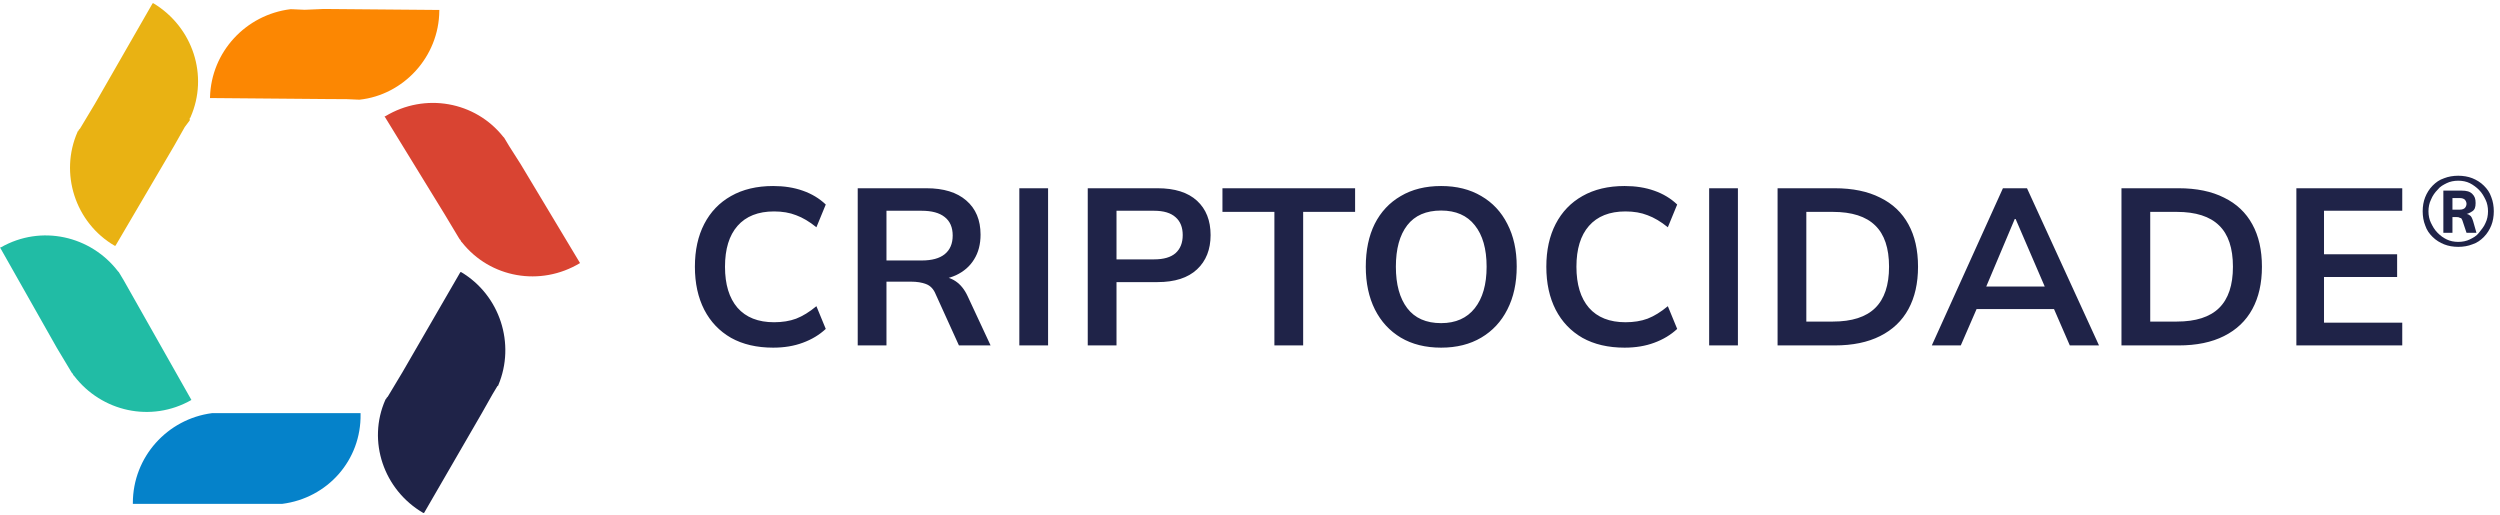
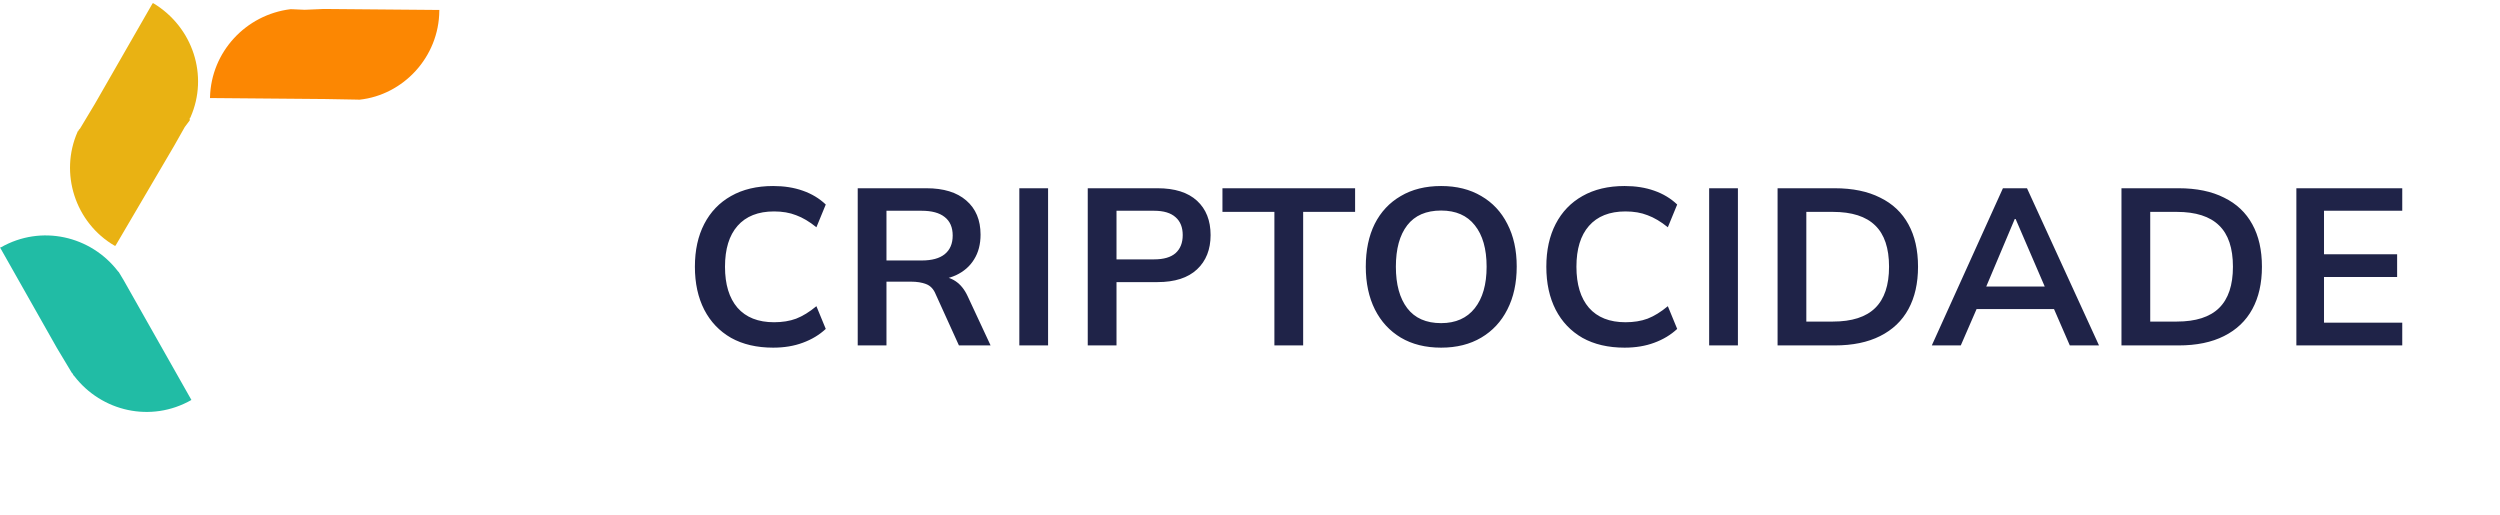
<svg xmlns="http://www.w3.org/2000/svg" width="194" height="40" viewBox="0 0 194 40" fill="none">
-   <path d="M27.888 7.737C27.888 7.737 27.824 7.734 27.76 7.731C27.76 7.731 27.76 7.731 27.696 7.729L26.929 7.695L25.263 7.685L16.294 7.608L16.297 7.544C16.389 4.025 19.081 1.133 22.561 0.711C22.561 0.711 22.625 0.714 22.689 0.717C22.753 0.719 22.817 0.722 22.817 0.722L22.881 0.725L23.648 0.759L25.125 0.696L34.094 0.773L34.091 0.837C34.06 4.423 31.301 7.376 27.888 7.737Z" fill="#FC8702" />
+   <path d="M27.888 7.737C27.888 7.737 27.824 7.734 27.76 7.731C27.76 7.731 27.76 7.731 27.696 7.729L25.263 7.685L16.294 7.608L16.297 7.544C16.389 4.025 19.081 1.133 22.561 0.711C22.561 0.711 22.625 0.714 22.689 0.717C22.753 0.719 22.817 0.722 22.817 0.722L22.881 0.725L23.648 0.759L25.125 0.696L34.094 0.773L34.091 0.837C34.06 4.423 31.301 7.376 27.888 7.737Z" fill="#FC8702" />
  <path d="M14.788 9.086C14.788 9.086 14.788 9.15 14.724 9.15V9.342L14.34 9.854L13.507 11.326L8.961 19.07C8.961 19.07 8.961 19.07 8.897 19.07C5.824 17.278 4.608 13.438 6.016 10.238C6.016 10.238 6.016 10.174 6.08 10.174C6.08 10.11 6.144 10.046 6.144 10.046L6.208 9.982L6.592 9.342L7.361 8.062L11.843 0.255C11.843 0.255 11.843 0.255 11.907 0.255C14.98 2.111 16.196 5.887 14.788 9.086Z" fill="#E9B213" />
  <path d="M14.854 31.037C11.717 32.829 7.875 31.933 5.762 29.181L5.698 29.117L5.634 28.989L5.57 28.925L5.186 28.285L4.418 27.006L0 19.198C0 19.198 0 19.198 0.064 19.198C3.201 17.406 7.043 18.302 9.156 21.054L9.22 21.118L9.604 21.758L10.436 23.23L14.854 31.037Z" fill="#21BCA5" />
-   <path d="M21.897 39.1C21.897 39.1 21.833 39.1 21.769 39.1C21.769 39.1 21.769 39.1 21.705 39.1H20.937H19.272H10.309V39.036C10.309 35.452 12.998 32.508 16.455 32.06C16.455 32.06 16.519 32.06 16.583 32.06C16.647 32.06 16.711 32.06 16.711 32.06H16.775H17.544H19.016H27.98V32.124C28.044 35.708 25.419 38.652 21.897 39.1Z" fill="#0582CA" />
-   <path d="M38.67 29.885C38.67 29.885 38.67 29.949 38.606 29.949L38.222 30.589L37.39 32.061L32.908 39.804C32.908 39.804 32.908 39.804 32.844 39.804C29.771 38.012 28.49 34.236 29.899 31.037C29.899 31.037 29.899 30.973 29.963 30.973C29.963 30.909 30.027 30.845 30.027 30.845L30.091 30.781L30.475 30.141L31.243 28.861L35.725 21.117C35.725 21.117 35.725 21.117 35.789 21.117C38.798 22.909 40.015 26.685 38.67 29.885Z" fill="#1F2348" />
-   <path d="M45.01 20.413C41.937 22.268 38.031 21.565 35.854 18.813L35.79 18.749L35.726 18.621L35.662 18.557L35.278 17.917L34.51 16.637L29.836 9.021C29.836 9.021 29.836 9.021 29.9 9.021C32.973 7.165 36.879 7.869 39.056 10.621L39.12 10.685L39.504 11.325L40.4 12.733L45.01 20.413C45.074 20.413 45.074 20.413 45.01 20.413Z" fill="#D94432" />
-   <path d="M190.76 19.156C190.375 19.156 189.99 19.092 189.669 18.963C189.348 18.835 189.027 18.643 188.77 18.386C188.513 18.129 188.321 17.872 188.193 17.487C188.064 17.166 188 16.781 188 16.396C188 16.011 188.064 15.626 188.193 15.305C188.321 14.984 188.513 14.664 188.77 14.407C189.027 14.15 189.284 13.958 189.669 13.829C189.99 13.701 190.375 13.637 190.76 13.637C191.145 13.637 191.53 13.701 191.851 13.829C192.172 13.958 192.493 14.15 192.749 14.407C193.006 14.664 193.199 14.92 193.327 15.305C193.455 15.626 193.519 16.011 193.519 16.396C193.519 16.781 193.455 17.166 193.327 17.487C193.199 17.808 193.006 18.129 192.749 18.386C192.493 18.643 192.236 18.835 191.851 18.963C191.53 19.092 191.145 19.156 190.76 19.156ZM190.76 18.771C191.081 18.771 191.402 18.707 191.658 18.578C191.915 18.45 192.172 18.322 192.364 18.065C192.557 17.808 192.749 17.616 192.878 17.295C193.006 17.038 193.07 16.717 193.07 16.396C193.07 16.076 193.006 15.755 192.878 15.498C192.749 15.241 192.621 14.984 192.364 14.728C192.172 14.535 191.915 14.343 191.658 14.214C191.402 14.086 191.081 14.022 190.76 14.022C190.439 14.022 190.118 14.086 189.861 14.214C189.604 14.343 189.348 14.471 189.155 14.728C188.963 14.92 188.77 15.177 188.642 15.498C188.513 15.755 188.449 16.076 188.449 16.396C188.449 16.717 188.513 17.038 188.642 17.295C188.77 17.552 188.899 17.808 189.155 18.065C189.412 18.322 189.604 18.45 189.861 18.578C190.118 18.707 190.439 18.771 190.76 18.771ZM189.604 18.001V14.792H191.016C191.402 14.792 191.658 14.856 191.851 15.049C192.043 15.241 192.107 15.434 192.107 15.755C192.107 16.076 192.043 16.268 191.851 16.396C191.658 16.525 191.402 16.653 191.081 16.653L191.273 16.589C191.466 16.589 191.594 16.653 191.658 16.717C191.787 16.781 191.851 16.974 191.915 17.166L192.172 18.065H191.402L191.081 17.102C191.016 16.974 191.016 16.91 190.888 16.91C190.824 16.846 190.696 16.846 190.631 16.846H190.182L190.31 16.781V18.065H189.604V18.001ZM190.31 16.268H190.888C191.081 16.268 191.209 16.204 191.273 16.14C191.337 16.076 191.402 15.947 191.402 15.819C191.402 15.69 191.337 15.562 191.273 15.498C191.209 15.434 191.081 15.37 190.888 15.37H190.31V16.268Z" fill="#1F2348" />
  <path d="M59.997 26.978C58.728 26.978 57.638 26.724 56.727 26.216C55.827 25.698 55.135 24.971 54.651 24.037C54.166 23.091 53.924 21.978 53.924 20.698C53.924 19.417 54.166 18.31 54.651 17.376C55.135 16.442 55.827 15.721 56.727 15.213C57.638 14.694 58.728 14.435 59.997 14.435C60.85 14.435 61.617 14.556 62.297 14.798C62.99 15.04 63.584 15.398 64.079 15.871L63.353 17.636C62.811 17.197 62.286 16.886 61.779 16.701C61.283 16.505 60.712 16.407 60.066 16.407C58.832 16.407 57.886 16.782 57.228 17.532C56.583 18.27 56.26 19.325 56.26 20.698C56.26 22.07 56.583 23.131 57.228 23.881C57.886 24.631 58.832 25.006 60.066 25.006C60.712 25.006 61.283 24.913 61.779 24.729C62.286 24.533 62.811 24.21 63.353 23.76L64.079 25.524C63.584 25.986 62.99 26.343 62.297 26.597C61.617 26.851 60.85 26.978 59.997 26.978ZM66.559 26.805V14.608H71.887C73.225 14.608 74.257 14.925 74.984 15.559C75.722 16.194 76.091 17.076 76.091 18.206C76.091 18.956 75.924 19.596 75.59 20.127C75.267 20.657 74.799 21.067 74.188 21.355C73.577 21.632 72.856 21.77 72.026 21.77L72.268 21.442H72.856C73.341 21.442 73.773 21.568 74.154 21.822C74.534 22.076 74.846 22.462 75.088 22.981L76.87 26.805H74.413L72.614 22.843C72.453 22.439 72.204 22.174 71.87 22.047C71.547 21.92 71.155 21.857 70.694 21.857H68.79V26.805H66.559ZM68.79 20.213H71.524C72.308 20.213 72.902 20.052 73.306 19.729C73.721 19.394 73.929 18.91 73.929 18.276C73.929 17.641 73.721 17.163 73.306 16.84C72.902 16.517 72.308 16.355 71.524 16.355H68.79V20.213ZM79.1 26.805V14.608H81.331V26.805H79.1ZM84.409 26.805V14.608H89.824C91.162 14.608 92.183 14.931 92.887 15.577C93.59 16.223 93.942 17.111 93.942 18.241C93.942 19.36 93.59 20.248 92.887 20.905C92.183 21.563 91.162 21.891 89.824 21.891H86.641V26.805H84.409ZM86.641 20.127H89.565C90.303 20.127 90.857 19.965 91.226 19.642C91.595 19.308 91.779 18.841 91.779 18.241C91.779 17.641 91.595 17.18 91.226 16.857C90.857 16.523 90.303 16.355 89.565 16.355H86.641V20.127ZM98.893 26.805V16.442H94.862V14.608H105.156V16.442H101.125V26.805H98.893ZM105.985 20.698C105.985 19.417 106.215 18.31 106.677 17.376C107.149 16.442 107.824 15.721 108.701 15.213C109.577 14.694 110.621 14.435 111.832 14.435C113.032 14.435 114.07 14.694 114.946 15.213C115.823 15.721 116.497 16.442 116.97 17.376C117.455 18.31 117.697 19.412 117.697 20.68C117.697 21.961 117.455 23.074 116.97 24.019C116.497 24.954 115.823 25.68 114.946 26.199C114.07 26.718 113.032 26.978 111.832 26.978C110.621 26.978 109.577 26.718 108.701 26.199C107.836 25.68 107.167 24.954 106.694 24.019C106.221 23.074 105.985 21.966 105.985 20.698ZM108.32 20.698C108.32 22.07 108.614 23.143 109.202 23.916C109.791 24.688 110.667 25.075 111.832 25.075C112.962 25.075 113.833 24.688 114.444 23.916C115.056 23.143 115.361 22.07 115.361 20.698C115.361 19.314 115.056 18.241 114.444 17.48C113.845 16.719 112.974 16.338 111.832 16.338C110.667 16.338 109.791 16.719 109.202 17.48C108.614 18.241 108.32 19.314 108.32 20.698ZM126.068 26.978C124.799 26.978 123.709 26.724 122.798 26.216C121.898 25.698 121.206 24.971 120.722 24.037C120.237 23.091 119.995 21.978 119.995 20.698C119.995 19.417 120.237 18.31 120.722 17.376C121.206 16.442 121.898 15.721 122.798 15.213C123.709 14.694 124.799 14.435 126.068 14.435C126.921 14.435 127.688 14.556 128.369 14.798C129.061 15.04 129.655 15.398 130.15 15.871L129.424 17.636C128.882 17.197 128.357 16.886 127.85 16.701C127.354 16.505 126.783 16.407 126.137 16.407C124.903 16.407 123.957 16.782 123.3 17.532C122.654 18.27 122.331 19.325 122.331 20.698C122.331 22.07 122.654 23.131 123.3 23.881C123.957 24.631 124.903 25.006 126.137 25.006C126.783 25.006 127.354 24.913 127.85 24.729C128.357 24.533 128.882 24.21 129.424 23.76L130.15 25.524C129.655 25.986 129.061 26.343 128.369 26.597C127.688 26.851 126.921 26.978 126.068 26.978ZM132.63 26.805V14.608H134.862V26.805H132.63ZM137.94 26.805V14.608H142.369C143.764 14.608 144.941 14.85 145.898 15.335C146.867 15.807 147.599 16.499 148.095 17.411C148.591 18.31 148.839 19.406 148.839 20.698C148.839 21.978 148.591 23.074 148.095 23.985C147.599 24.896 146.867 25.594 145.898 26.078C144.941 26.562 143.764 26.805 142.369 26.805H137.94ZM140.171 24.954H142.23C143.706 24.954 144.802 24.602 145.517 23.898C146.232 23.195 146.59 22.128 146.59 20.698C146.59 19.256 146.232 18.189 145.517 17.497C144.802 16.794 143.706 16.442 142.23 16.442H140.171V24.954ZM149.908 26.805L155.427 14.608H157.295L162.883 26.805H160.617L159.129 23.379L160.029 23.985H152.711L153.645 23.379L152.157 26.805H149.908ZM156.344 16.995L153.905 22.774L153.455 22.237H159.268L158.904 22.774L156.413 16.995H156.344ZM164.626 26.805V14.608H169.055C170.451 14.608 171.627 14.85 172.584 15.335C173.553 15.807 174.286 16.499 174.782 17.411C175.278 18.31 175.526 19.406 175.526 20.698C175.526 21.978 175.278 23.074 174.782 23.985C174.286 24.896 173.553 25.594 172.584 26.078C171.627 26.562 170.451 26.805 169.055 26.805H164.626ZM166.858 24.954H168.917C170.393 24.954 171.489 24.602 172.204 23.898C172.919 23.195 173.276 22.128 173.276 20.698C173.276 19.256 172.919 18.189 172.204 17.497C171.489 16.794 170.393 16.442 168.917 16.442H166.858V24.954ZM178.198 26.805V14.608H186.415V16.355H180.343V19.729H186.017V21.494H180.343V25.04H186.415V26.805H178.198Z" fill="#1F2348" />
</svg>